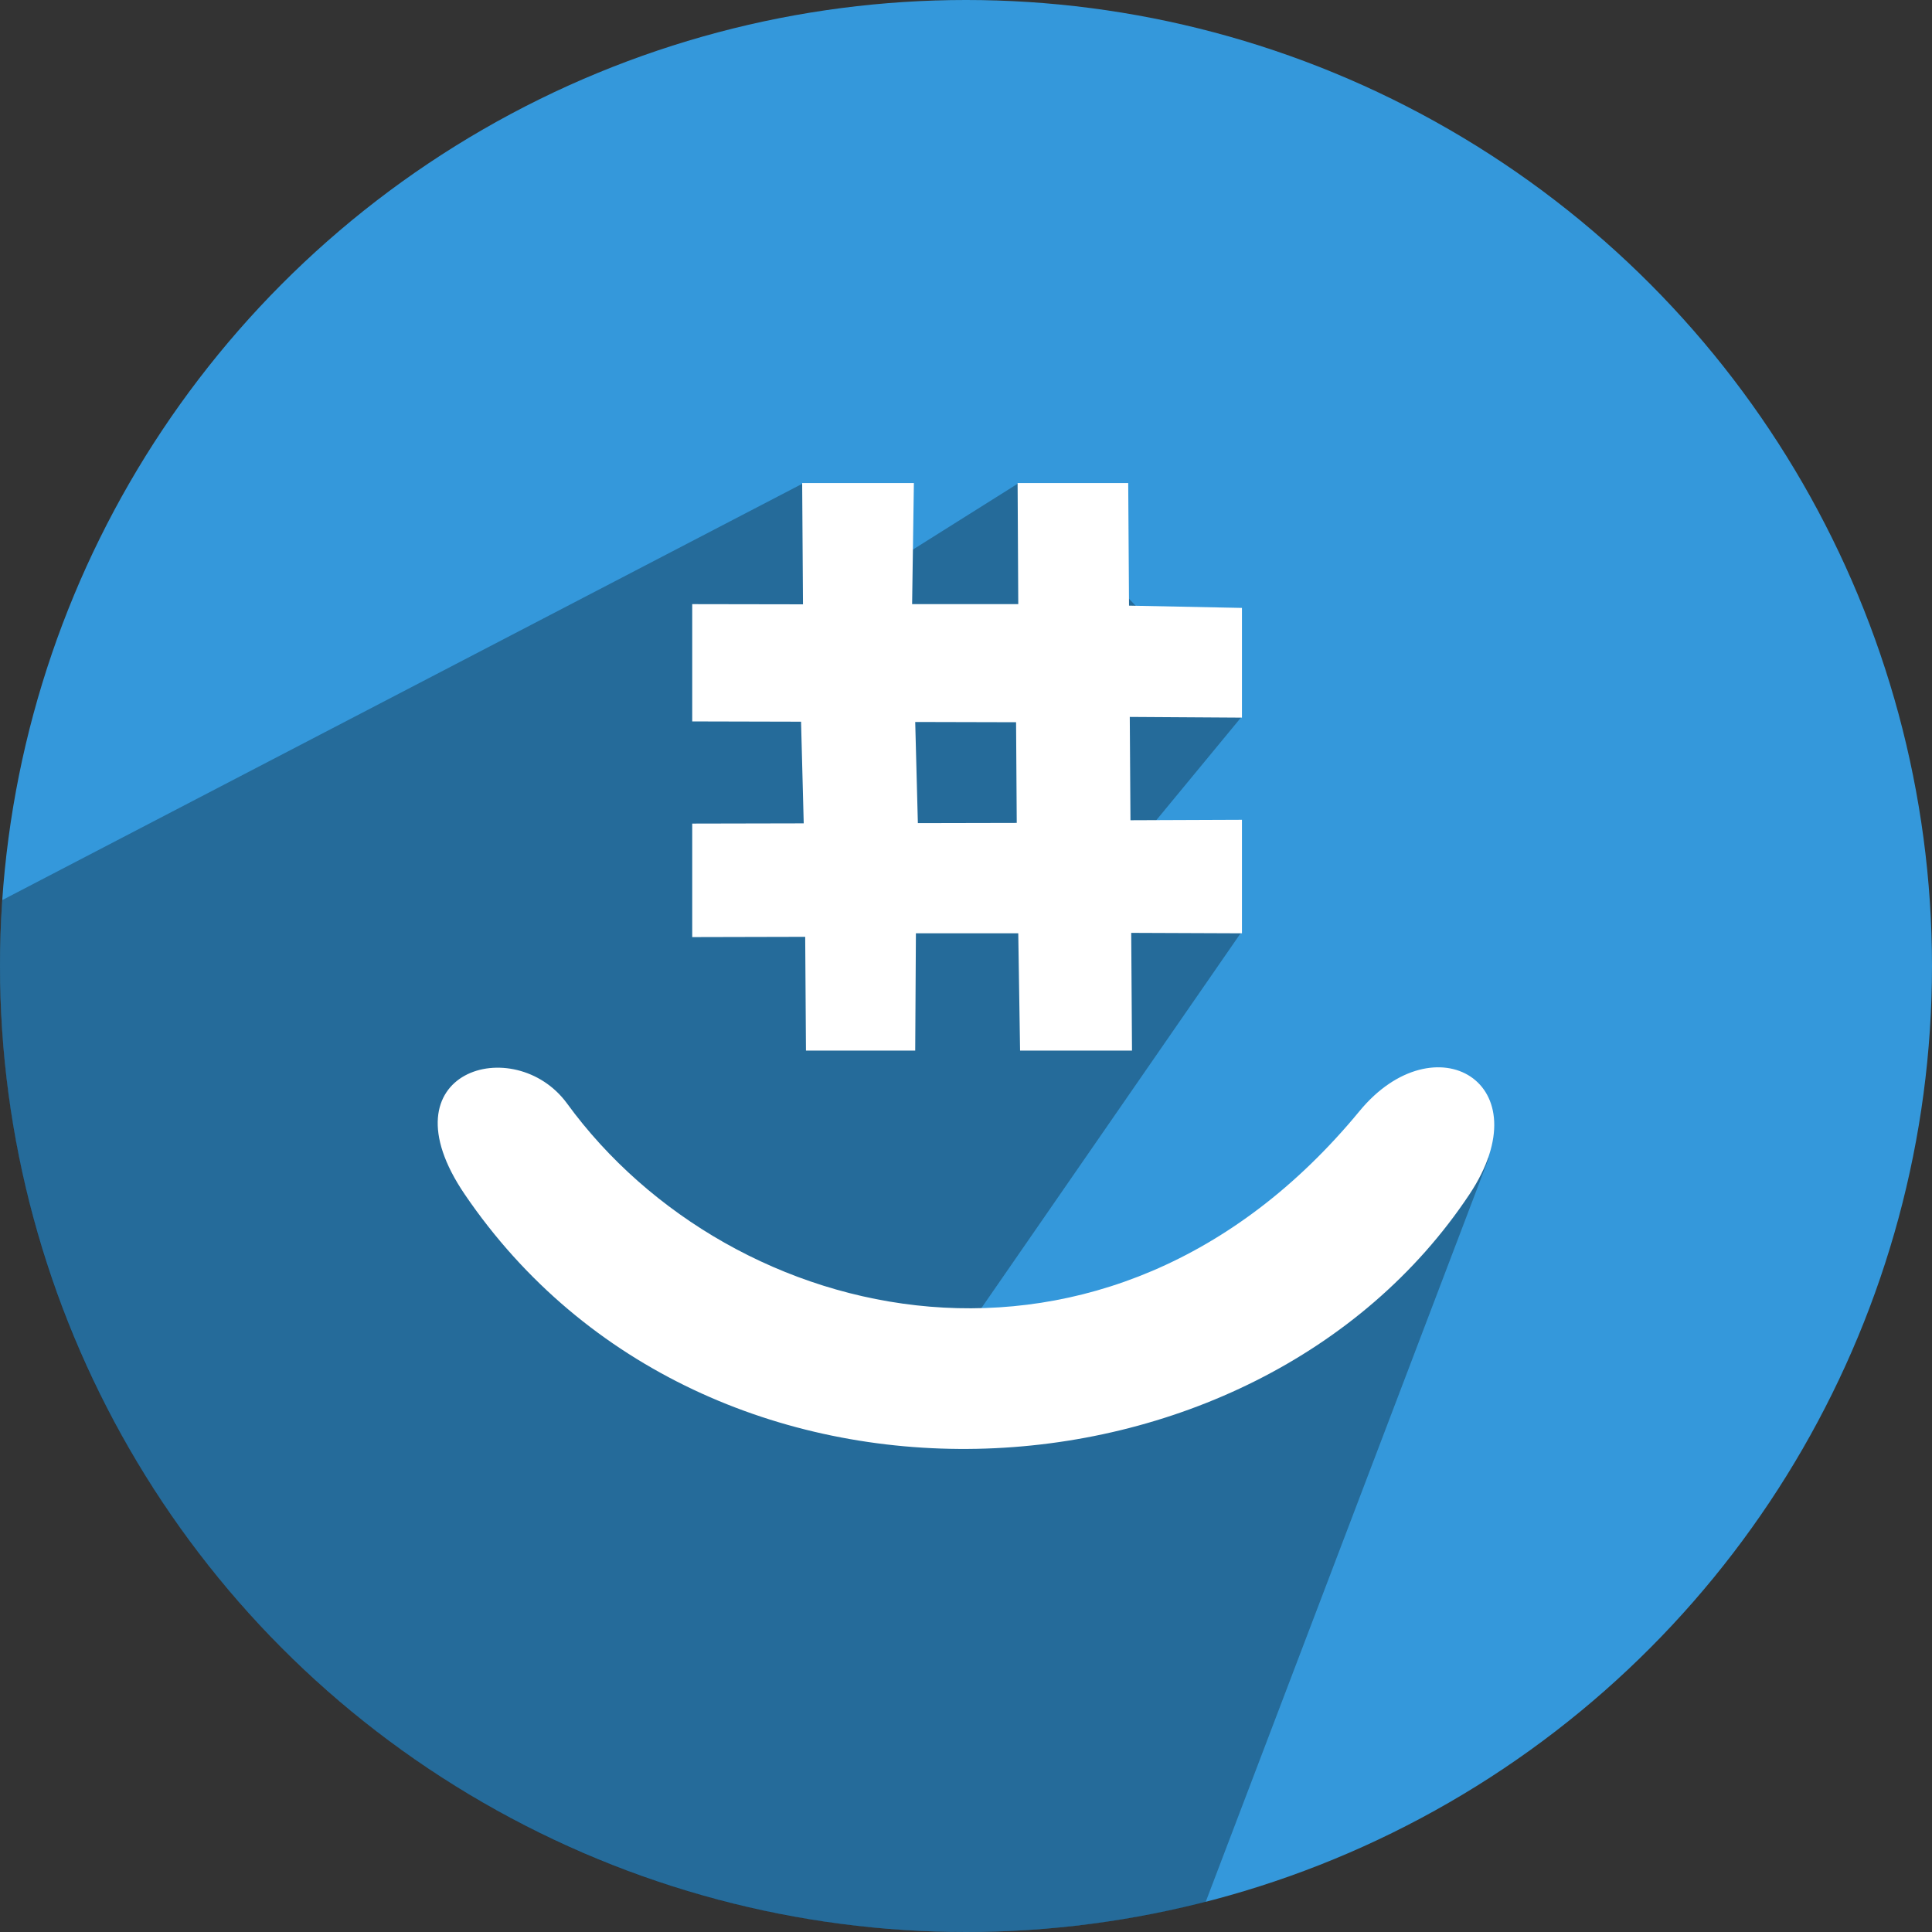
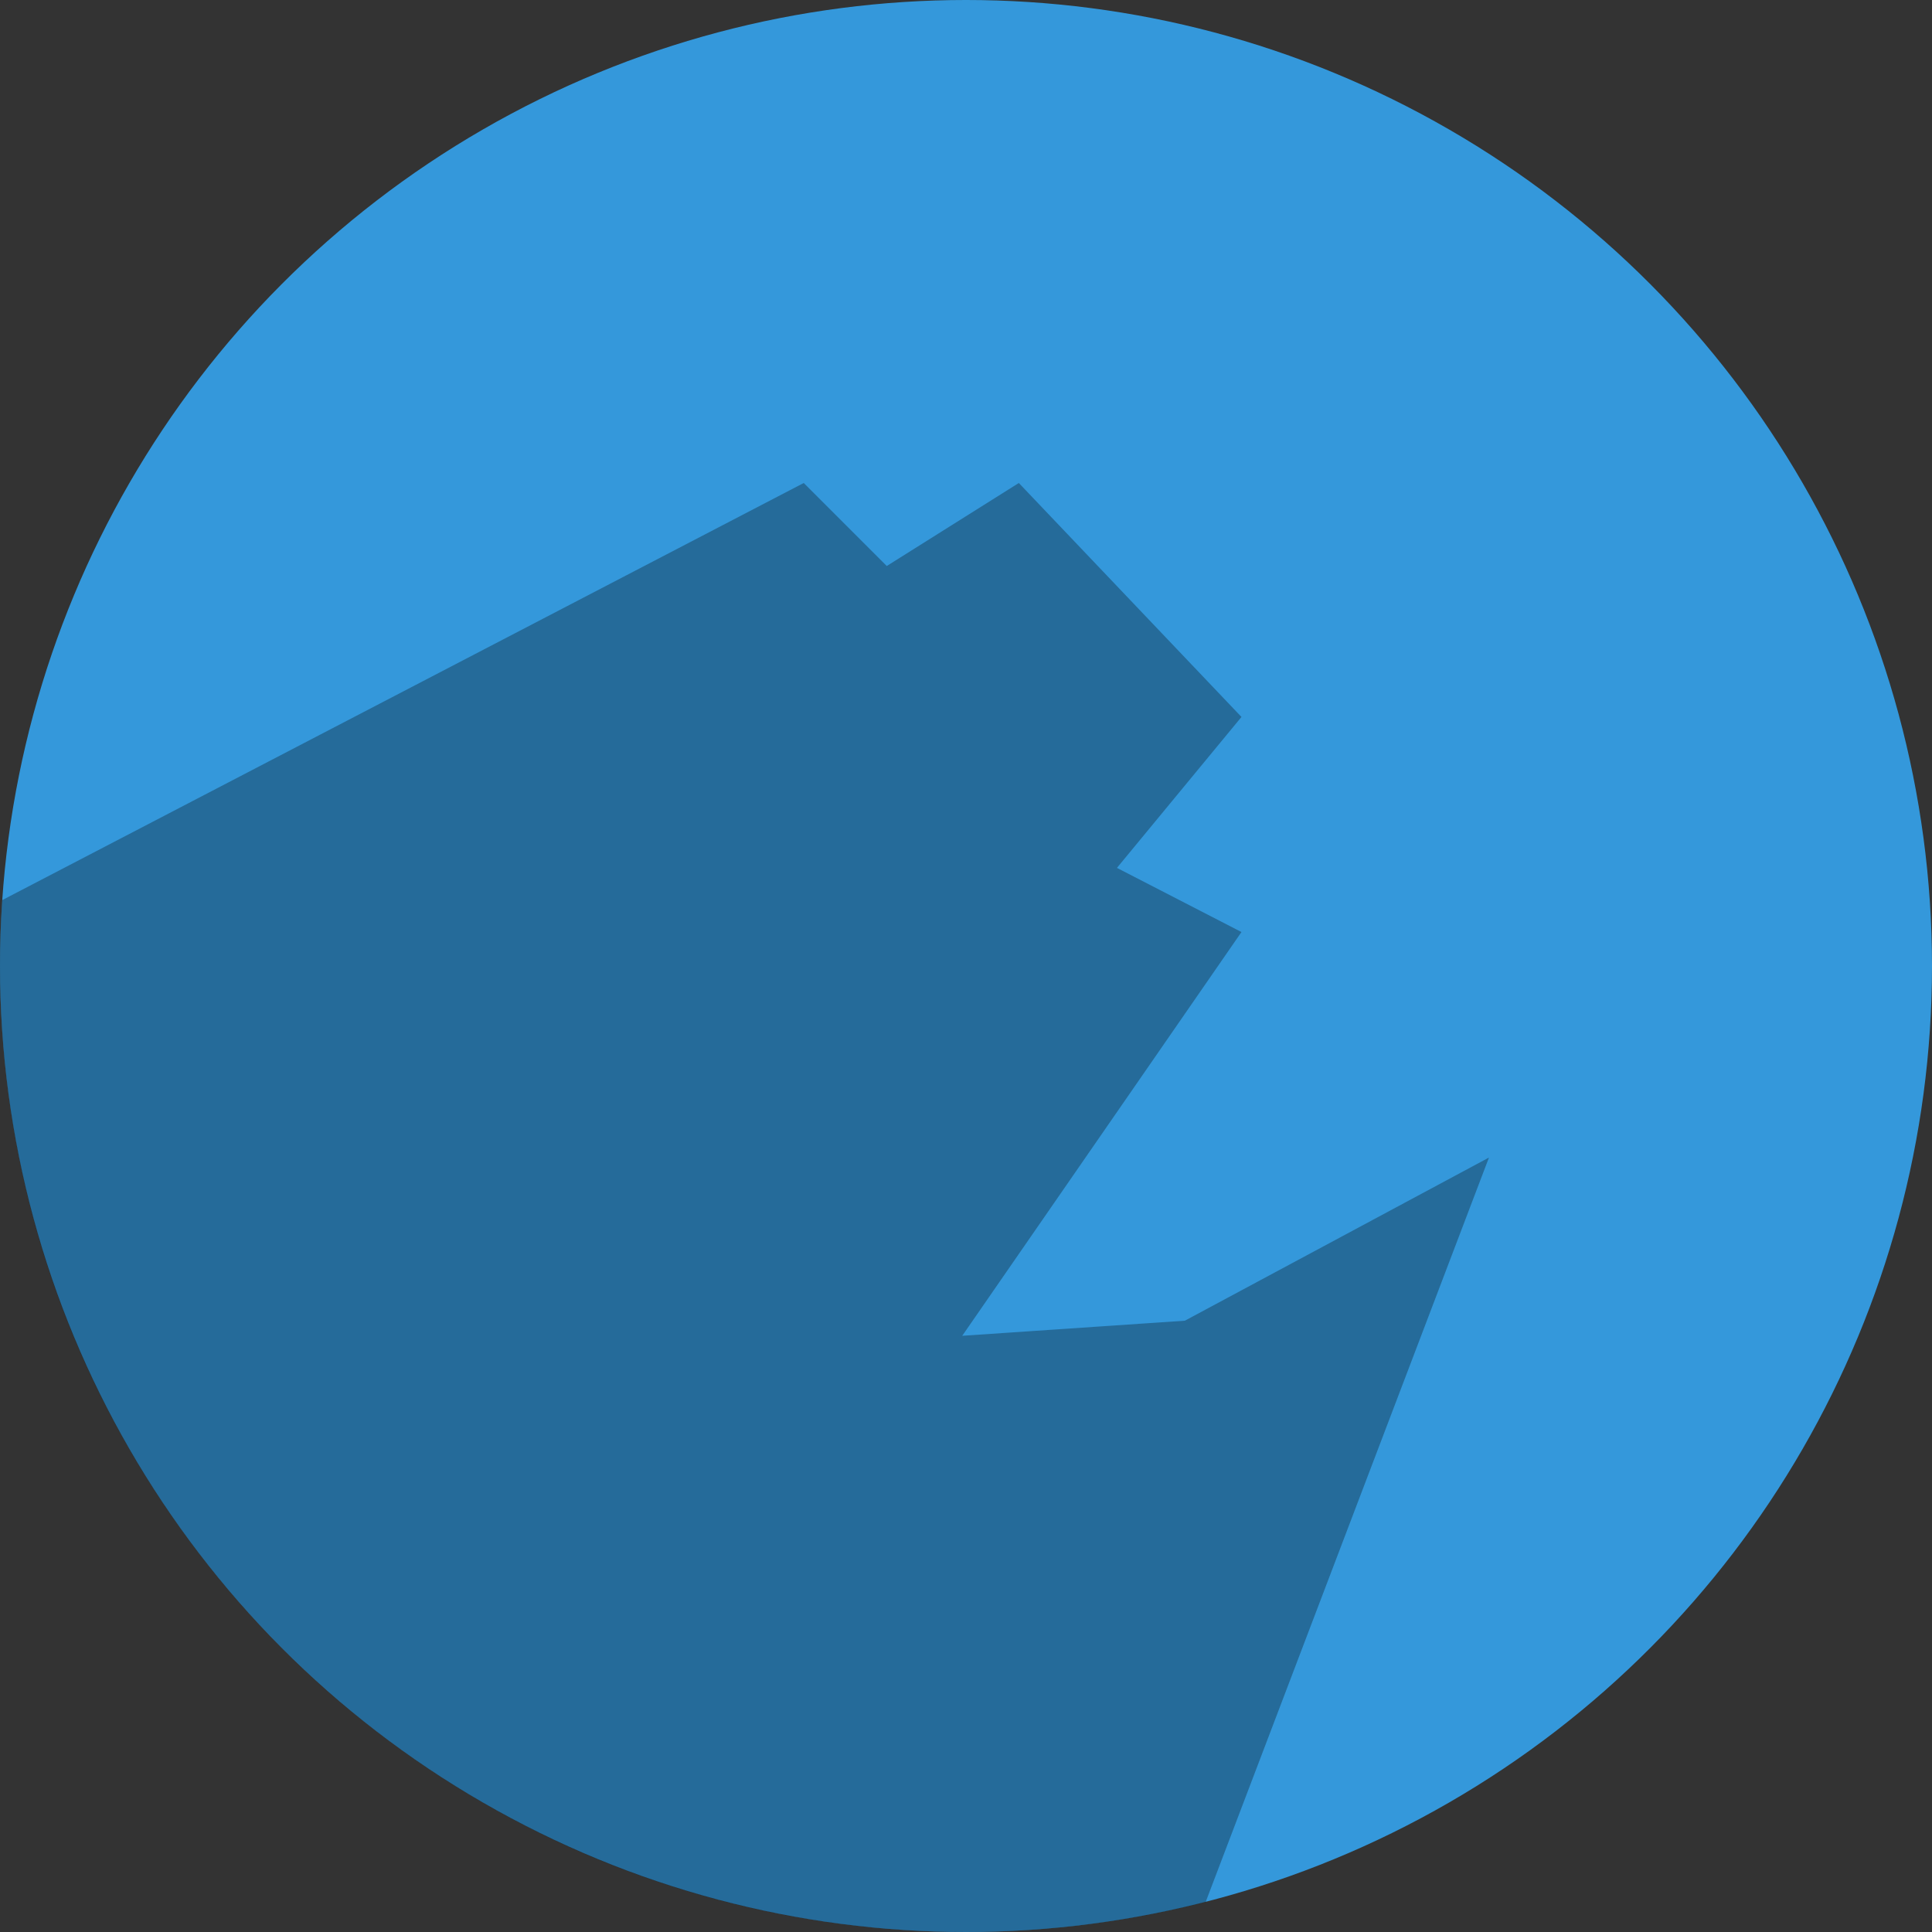
<svg xmlns="http://www.w3.org/2000/svg" height="512" preserveAspectRatio="xMidYMid" viewBox="0 0 512 512" width="512">
  <rect x="0" y="0" width="512" height="512" fill="#333333" stroke="none" />
  <defs>
    <style>
      .cls-1 {
        fill: #3498db;
      }

      .cls-2 {
        fill: #000;
        opacity: 0.3;
      }

      .cls-2, .cls-3 {
        fill-rule: evenodd;
      }

      .cls-3 {
        fill: #fff;
      }
    </style>
  </defs>
  <g>
    <circle class="cls-1" cx="256" cy="256" r="256" />
    <path class="cls-2" d="M296.000,230.000 L329.000,190.000 L270.000,128.000 L235.000,150.000 L213.000,128.000 L0.586,238.539 C0.197,244.309 0.000,250.131 0.000,256.000 C0.000,397.385 114.615,512.000 256.000,512.000 C277.922,512.000 299.200,509.245 319.508,504.061 L394.588,306.766 L314.000,350.000 L255.000,354.000 L329.000,247.000 L296.000,230.000 Z" />
-     <path class="cls-3" d="M242.541,191.331 L269.270,191.398 L269.448,218.077 L243.244,218.132 L242.541,191.331 ZM212.288,191.256 L183.446,191.184 L183.446,160.103 L212.798,160.153 L212.583,128.014 L242.189,128.014 L241.719,160.101 L269.851,160.101 L269.677,128.014 L298.988,128.014 L299.205,160.500 L329.129,161.103 L329.129,190.182 L299.402,189.992 L299.585,217.371 L329.129,217.255 L329.129,247.336 L299.784,247.219 L299.993,278.420 L270.330,278.420 L269.851,247.336 L242.724,247.336 L242.540,278.420 L213.588,278.420 L213.386,248.269 L183.446,248.339 L183.446,218.258 L212.994,218.196 L212.288,191.256 ZM150.291,292.458 C136.414,273.415 100.879,283.746 123.164,316.522 C187.095,410.555 332.411,402.302 389.412,316.522 C409.111,286.877 380.198,270.283 360.275,294.463 C293.322,375.727 193.720,352.051 150.291,292.458 Z" />
  </g>
</svg>